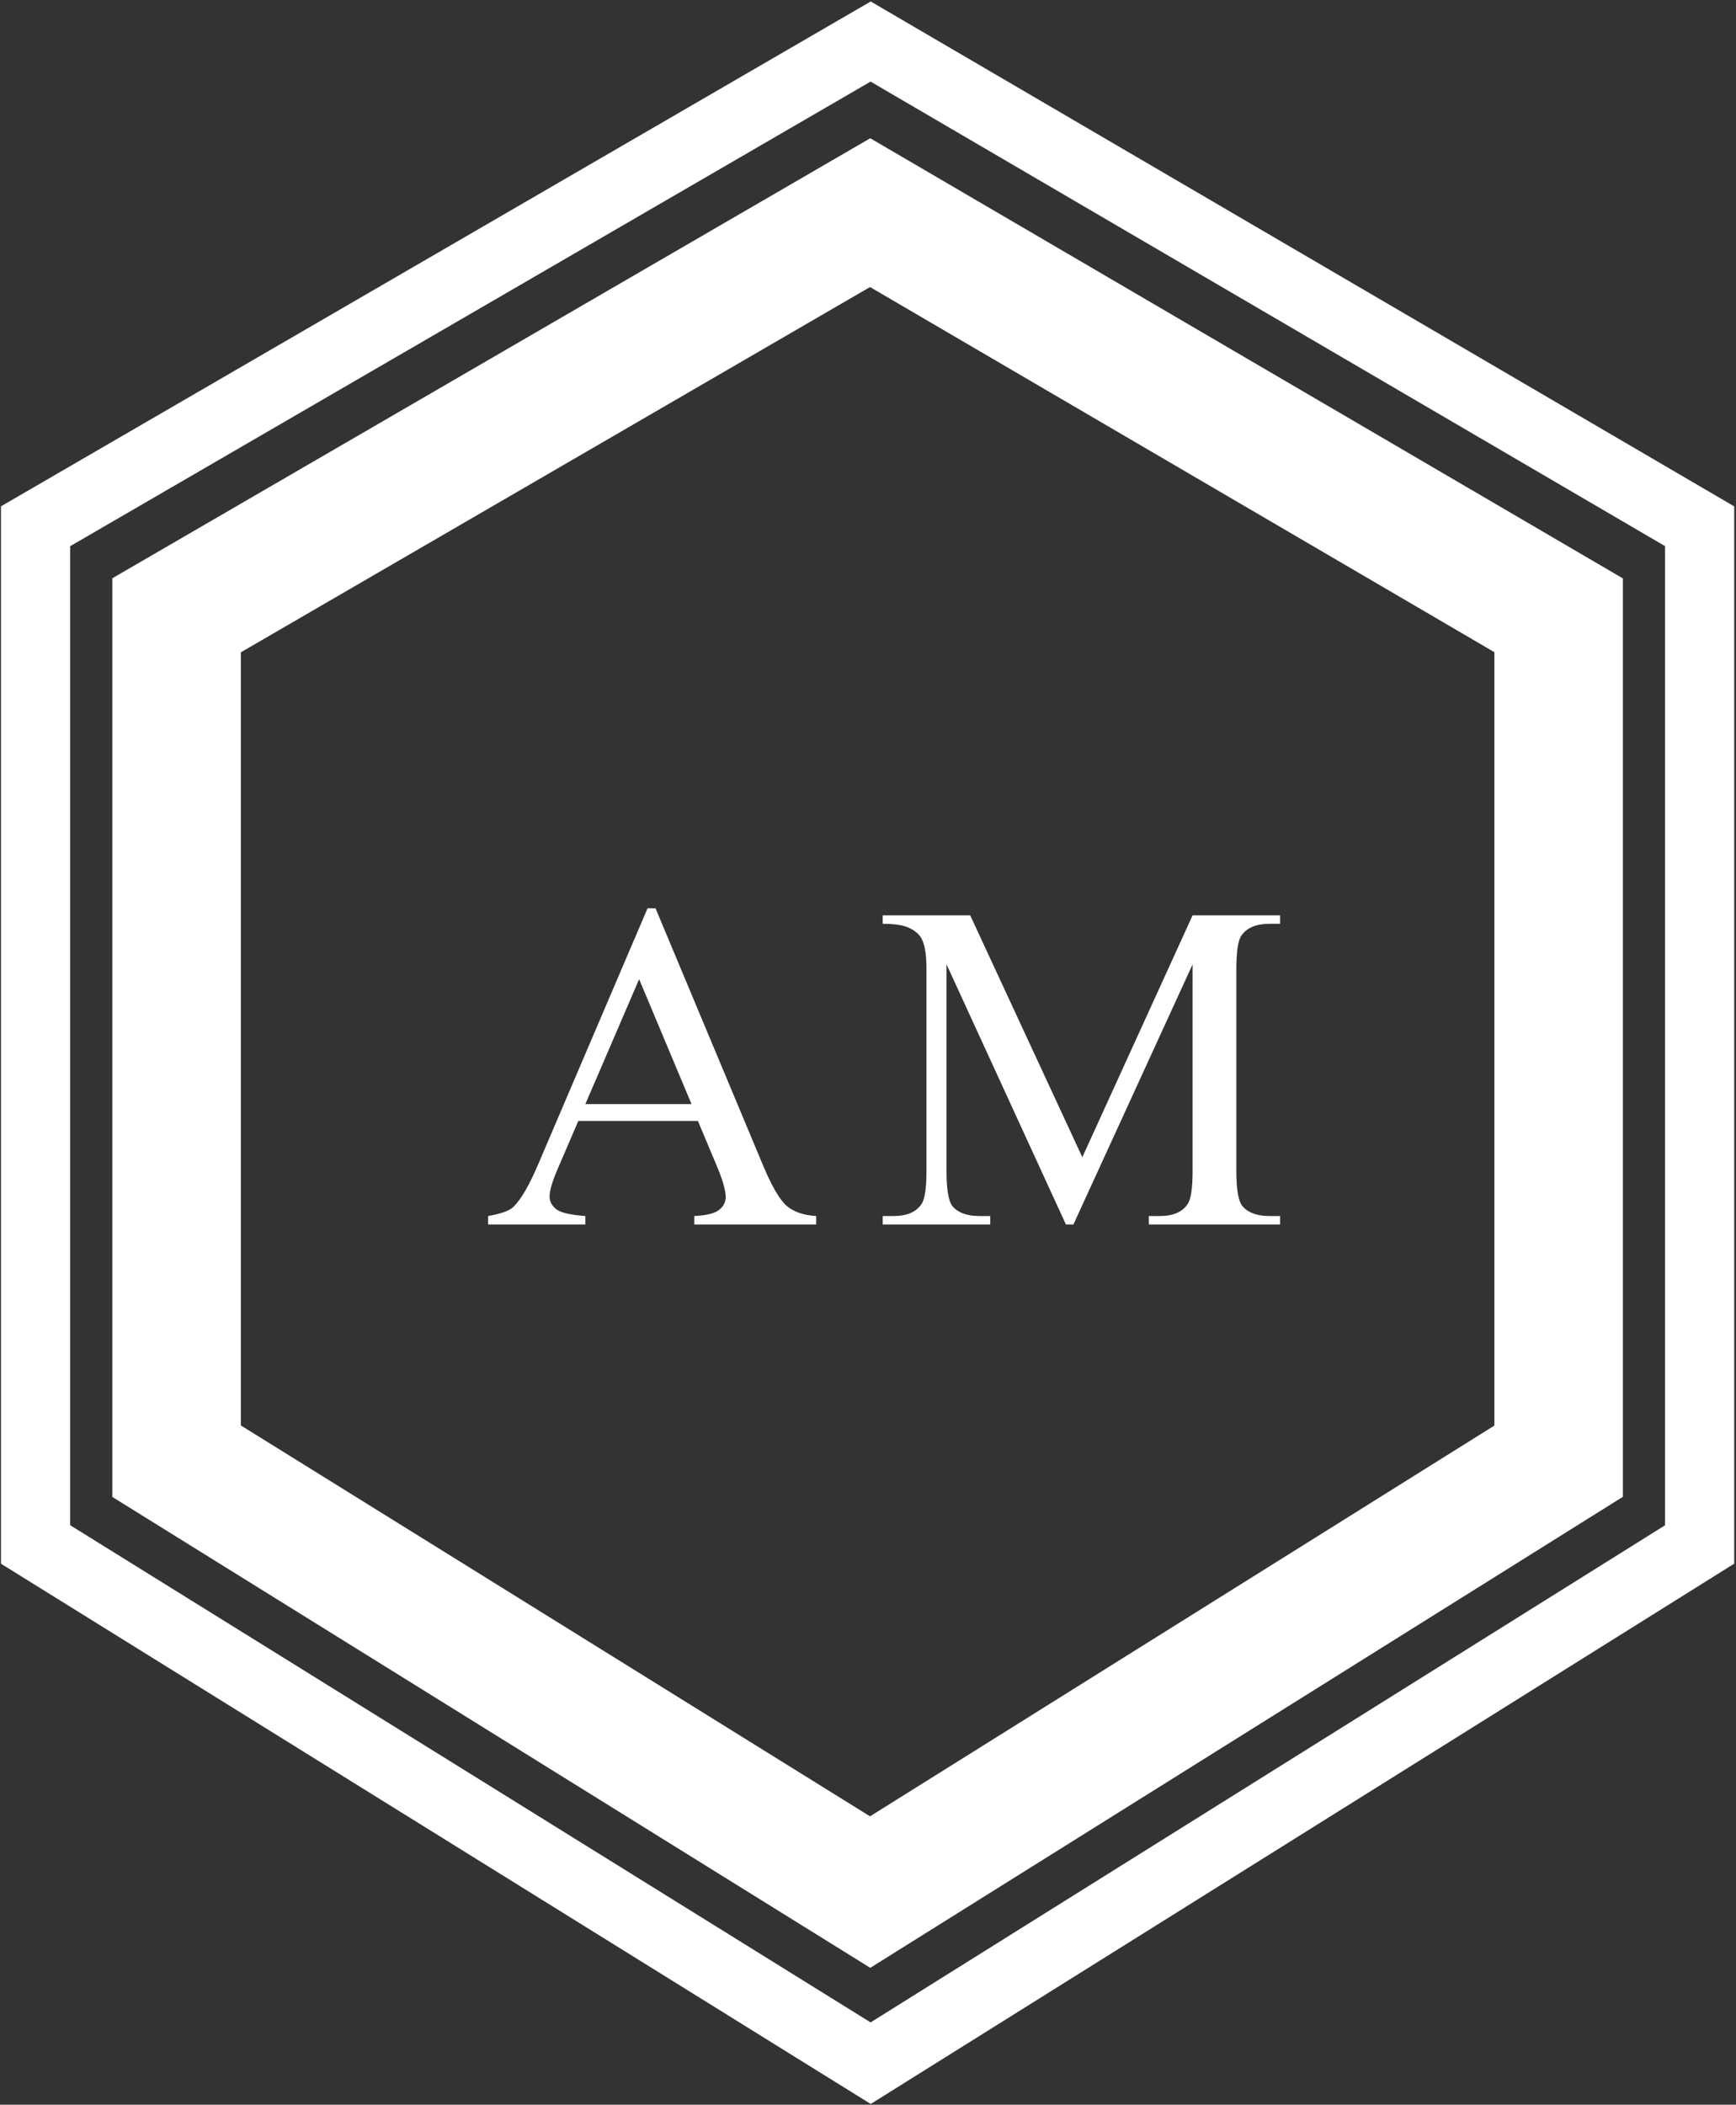
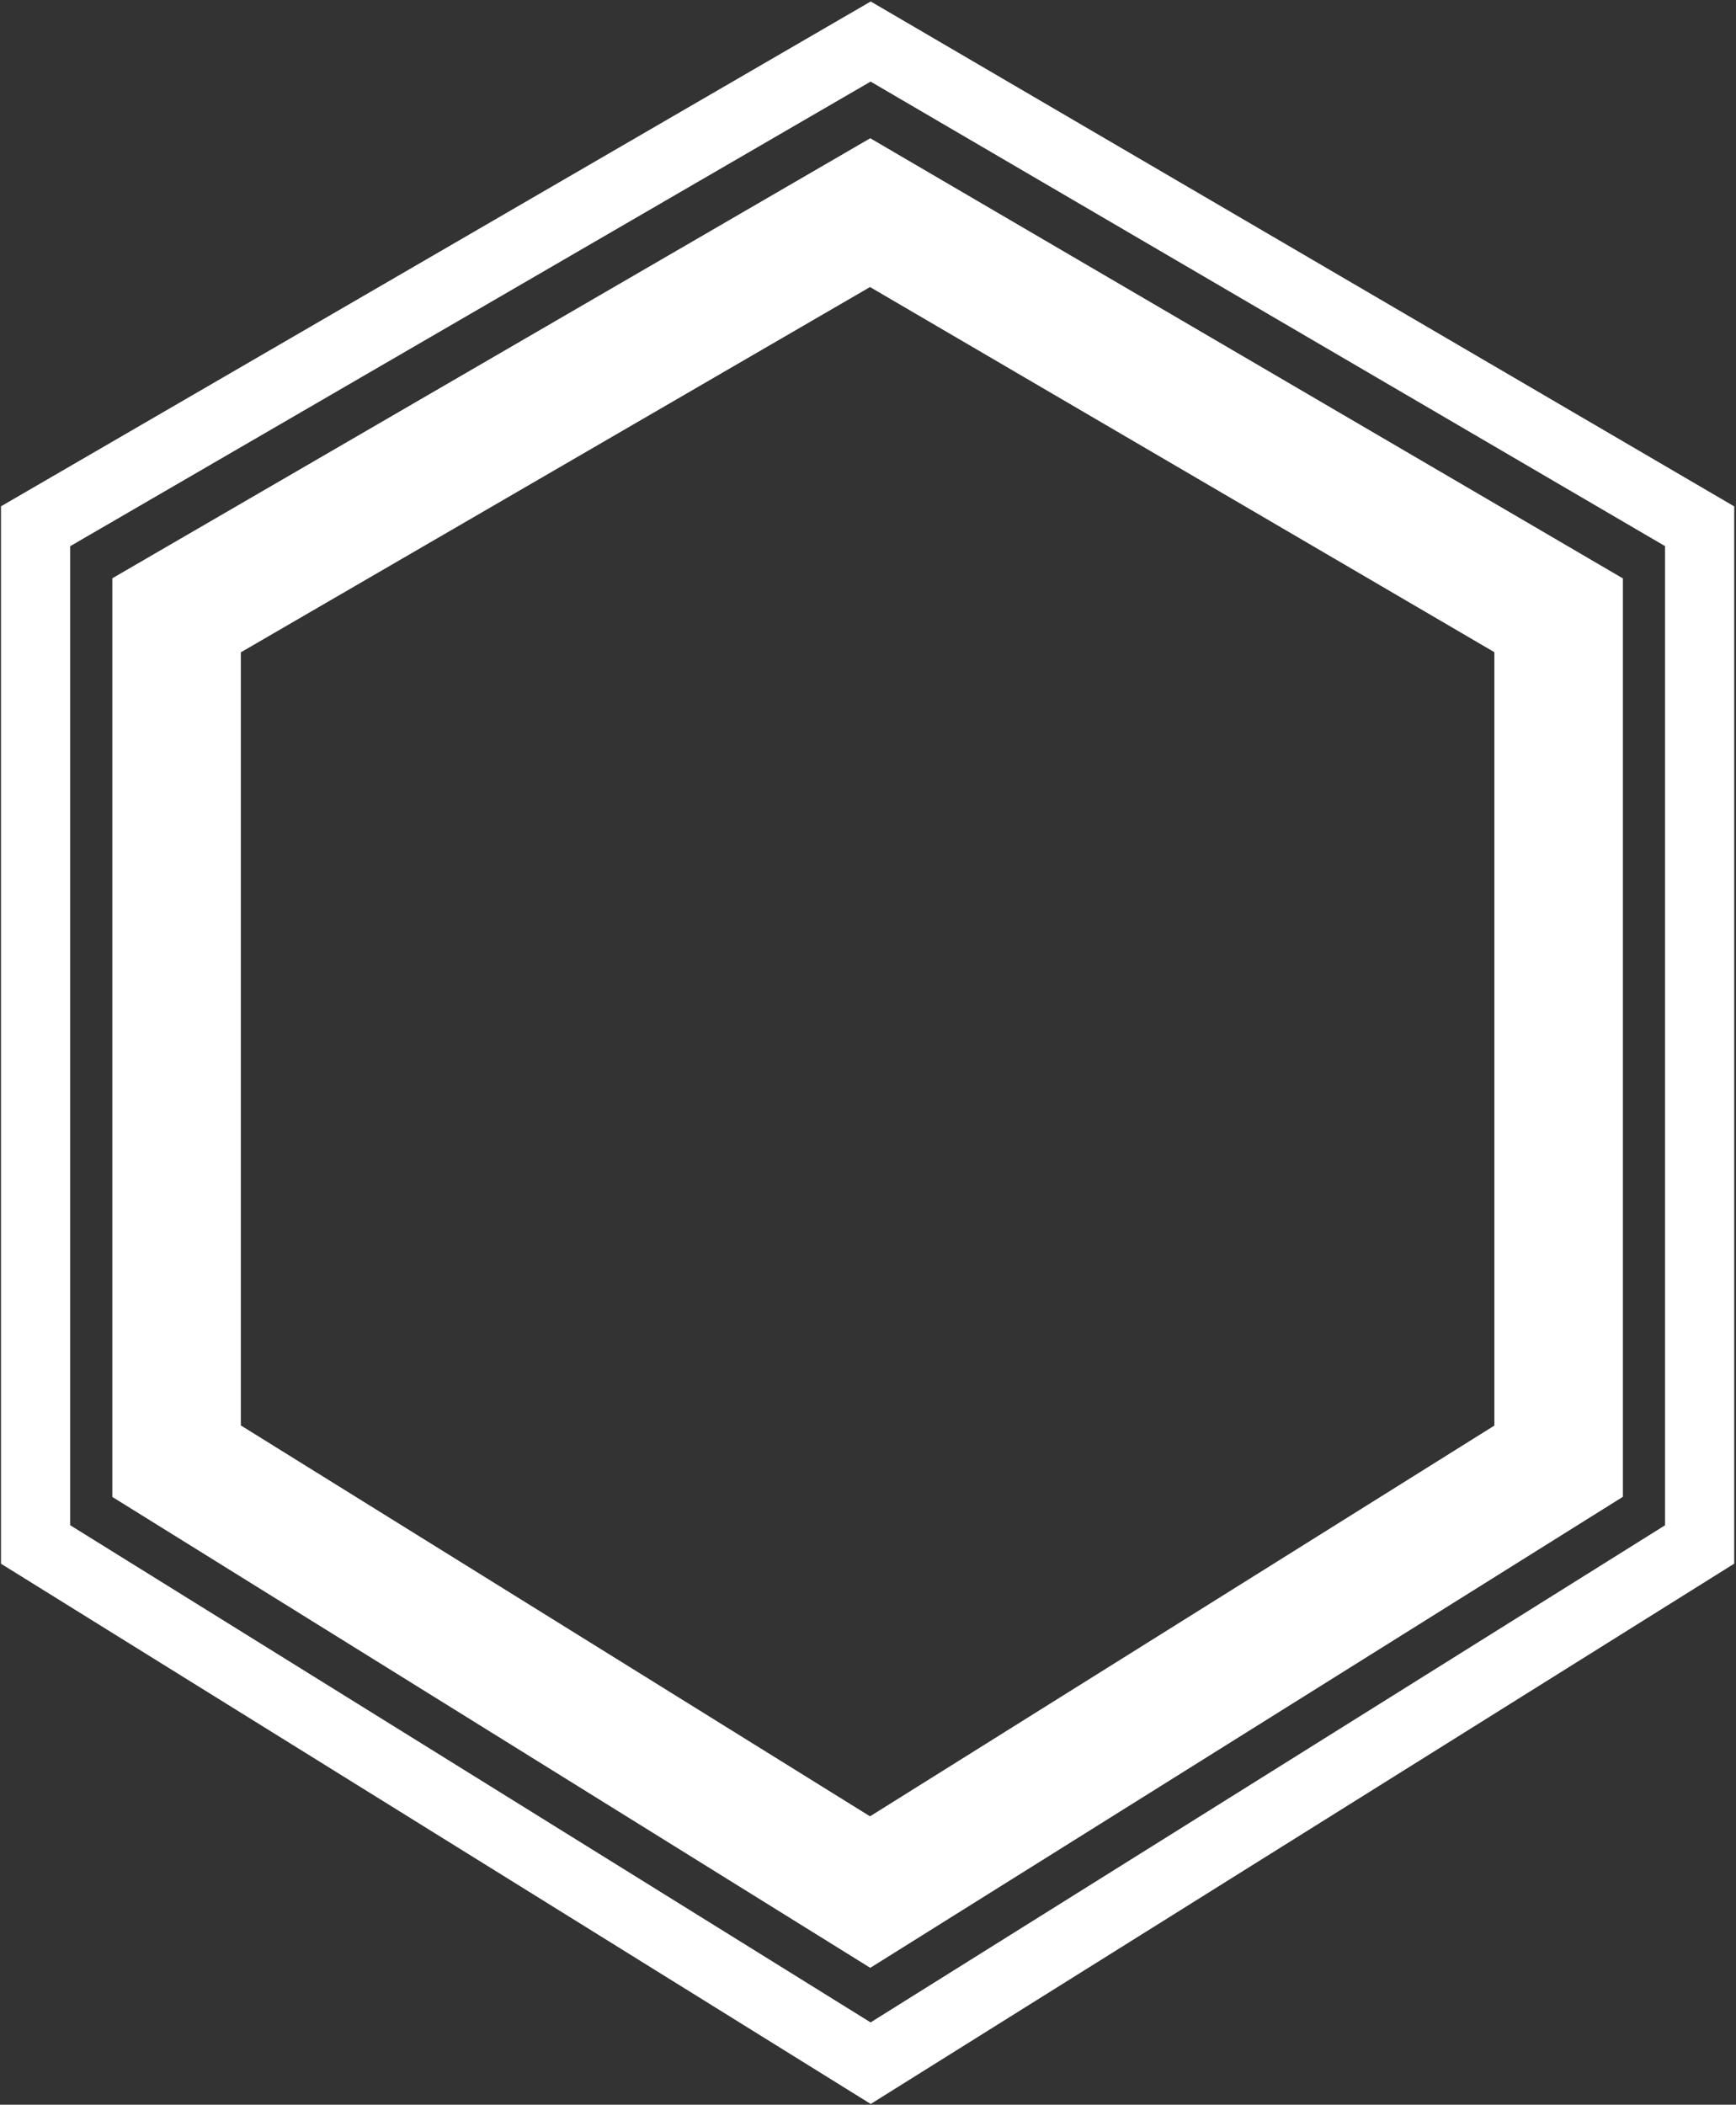
<svg xmlns="http://www.w3.org/2000/svg" width="878" height="1064" viewBox="0 0 878 1064" fill="none">
  <rect x="0" y="0" width="878" height="1064" fill="#333333" stroke="none" />
-   <path d="M352.975 566.684H292.477L281.875 591.344C279.263 597.413 277.957 601.945 277.957 604.941C277.957 607.323 279.071 609.436 281.299 611.279C283.604 613.046 288.52 614.199 296.049 614.736V619H246.844V614.736C253.374 613.584 257.599 612.086 259.52 610.242C263.438 606.555 267.778 599.064 272.541 587.771L327.508 459.17H331.541L385.932 589.154C390.311 599.602 394.267 606.401 397.801 609.551C401.411 612.624 406.405 614.352 412.781 614.736V619H351.131V614.736C357.354 614.429 361.54 613.392 363.691 611.625C365.919 609.858 367.033 607.707 367.033 605.172C367.033 601.792 365.497 596.452 362.424 589.154L352.975 566.684ZM349.748 558.156L323.244 495.008L296.049 558.156H349.748ZM539.097 619L478.714 487.518V591.92C478.714 601.523 479.751 607.515 481.825 609.896C484.668 613.123 489.162 614.736 495.307 614.736H500.839V619H446.448V614.736H451.979C458.586 614.736 463.272 612.739 466.038 608.744C467.728 606.286 468.573 600.678 468.573 591.92V489.822C468.573 482.908 467.805 477.915 466.268 474.842C465.193 472.614 463.196 470.77 460.276 469.311C457.434 467.774 452.824 467.006 446.448 467.006V462.742H490.698L547.393 585.006L603.167 462.742H647.417V467.006H642.001C635.317 467.006 630.593 469.003 627.827 472.998C626.137 475.456 625.292 481.064 625.292 489.822V591.92C625.292 601.523 626.367 607.515 628.518 609.896C631.361 613.123 635.855 614.736 642.001 614.736H647.417V619H581.042V614.736H586.573C593.257 614.736 597.943 612.739 600.632 608.744C602.322 606.286 603.167 600.678 603.167 591.92V487.518L542.899 619H539.097Z" fill="white" />
  <path d="M89.303 311.054L440.083 107.498L788.299 311.054V738.668L440.083 956.502L89.303 738.668V311.054Z" stroke="white" stroke-width="65" />
  <path d="M18 266.033L440.344 21L859.601 266.033V780.779L440.344 1043L18 780.779V266.033Z" stroke="white" stroke-width="35" />
</svg>